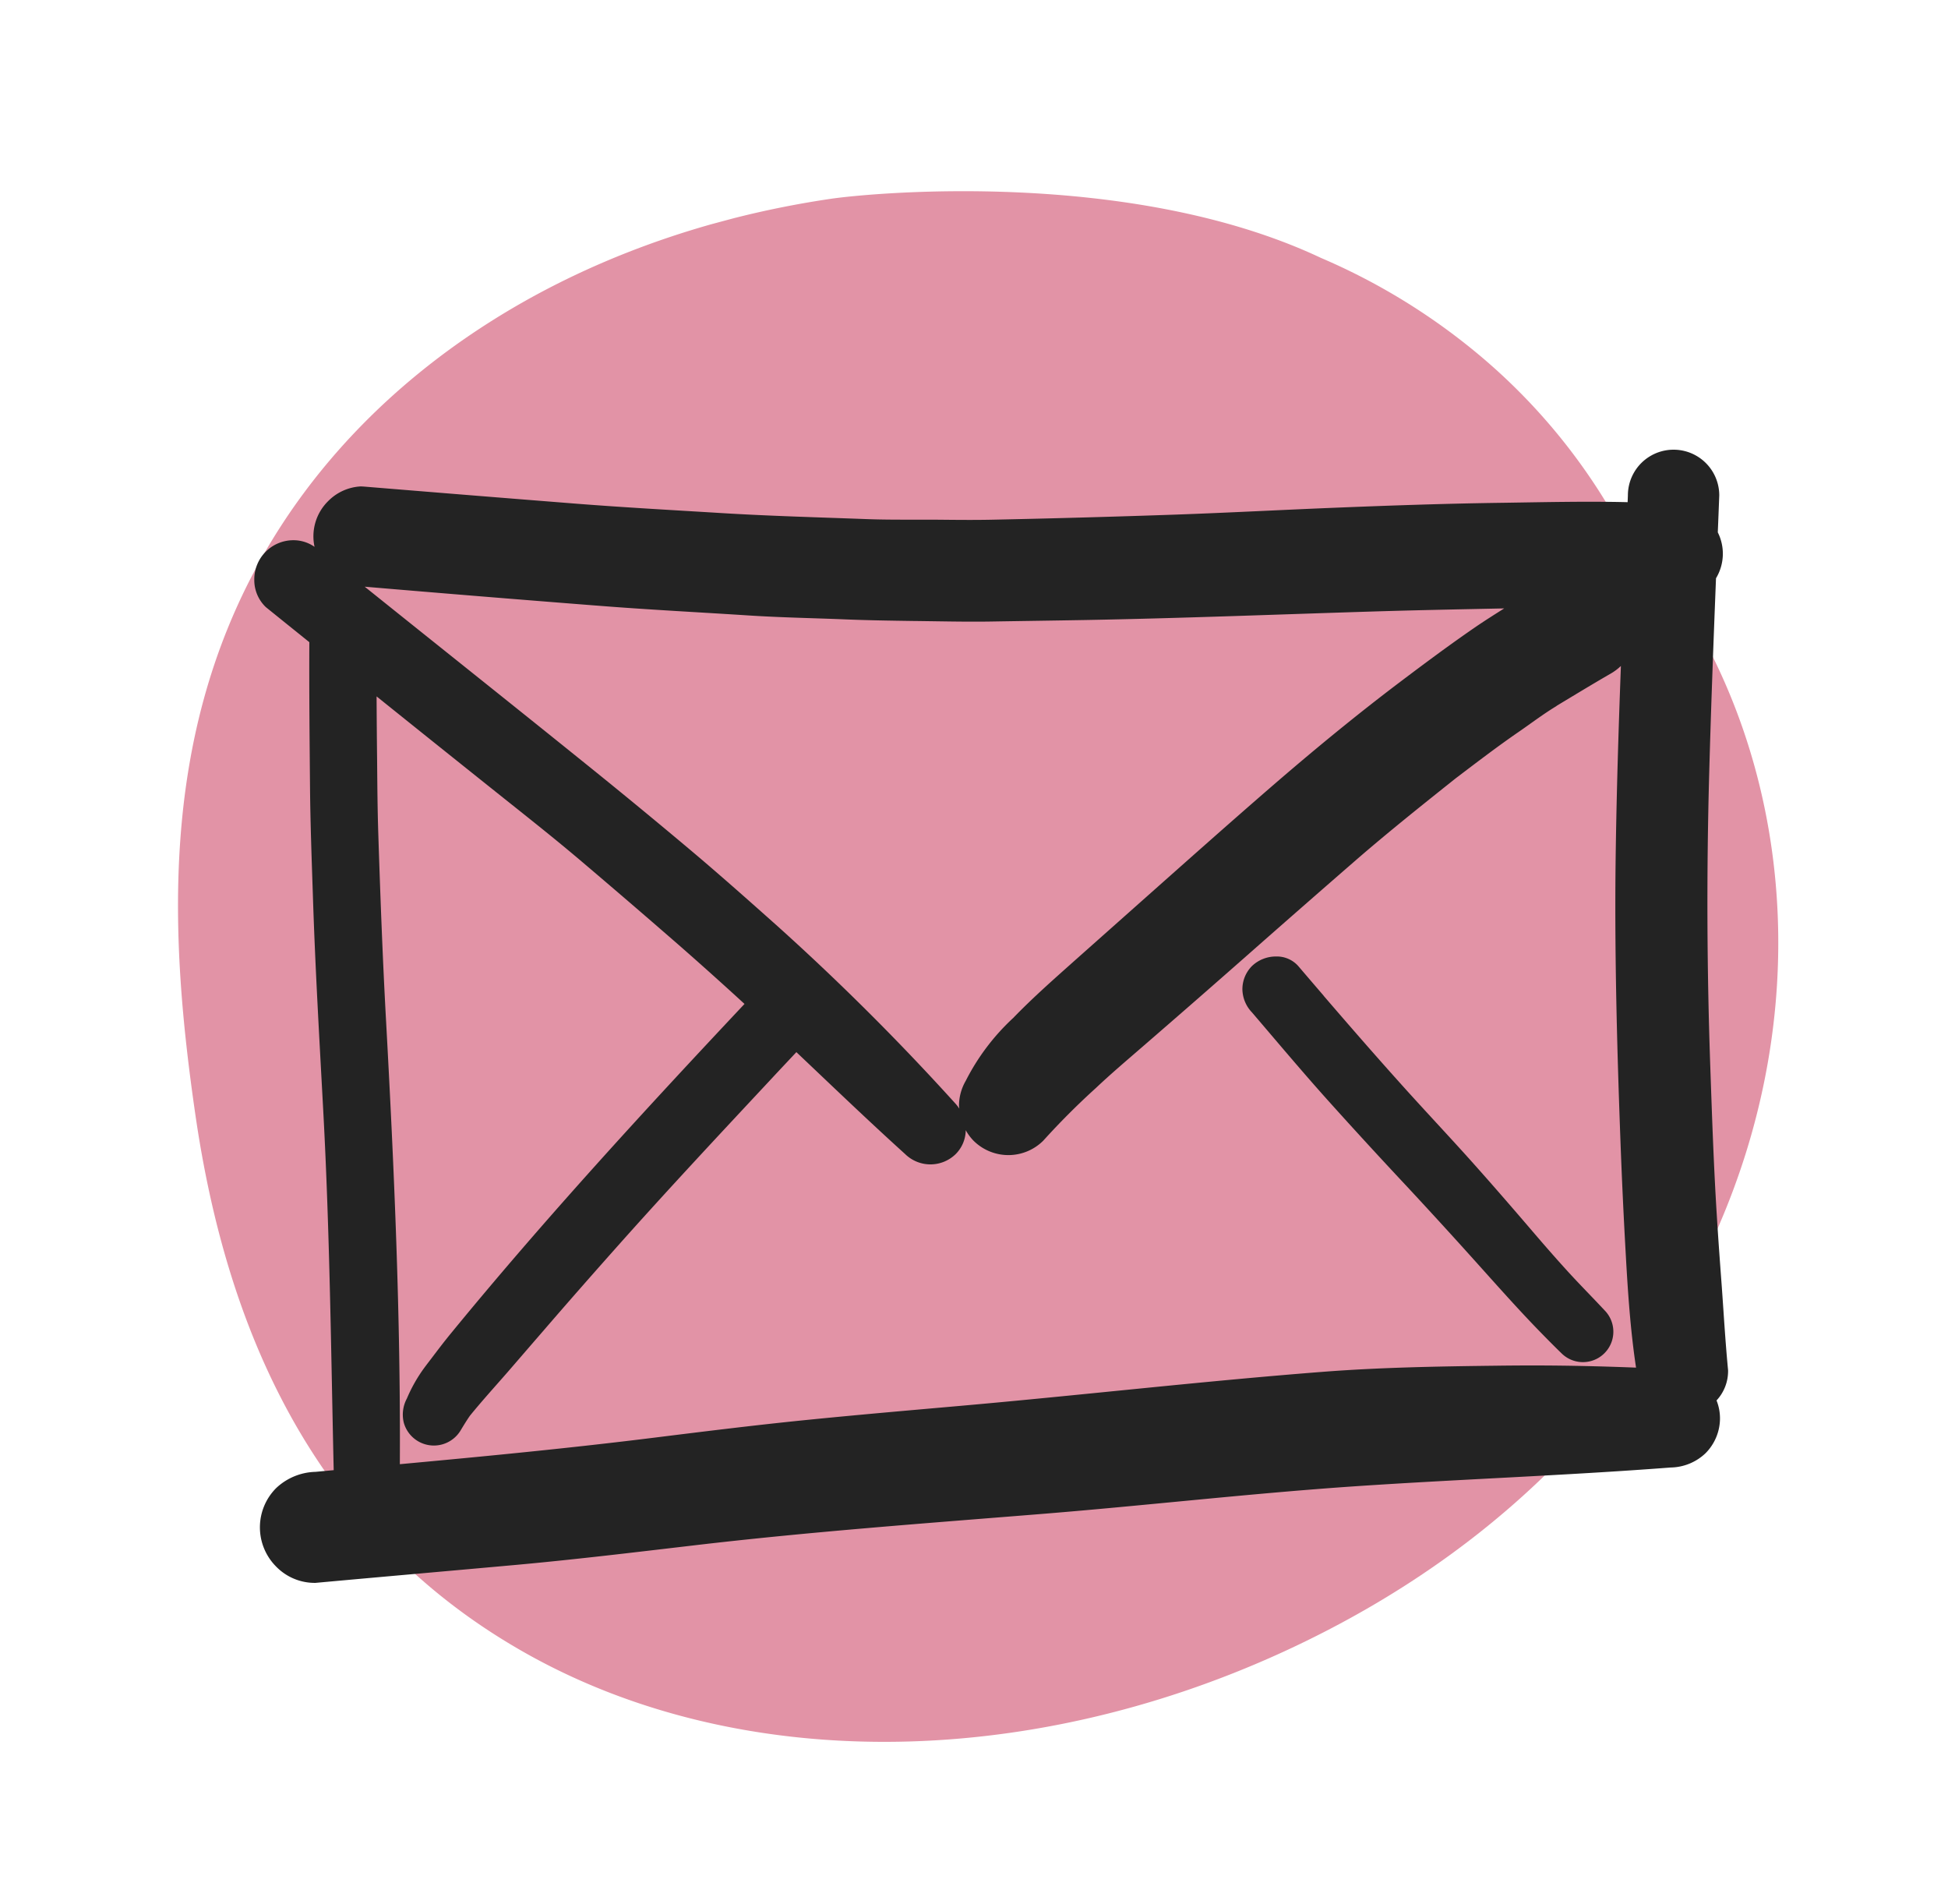
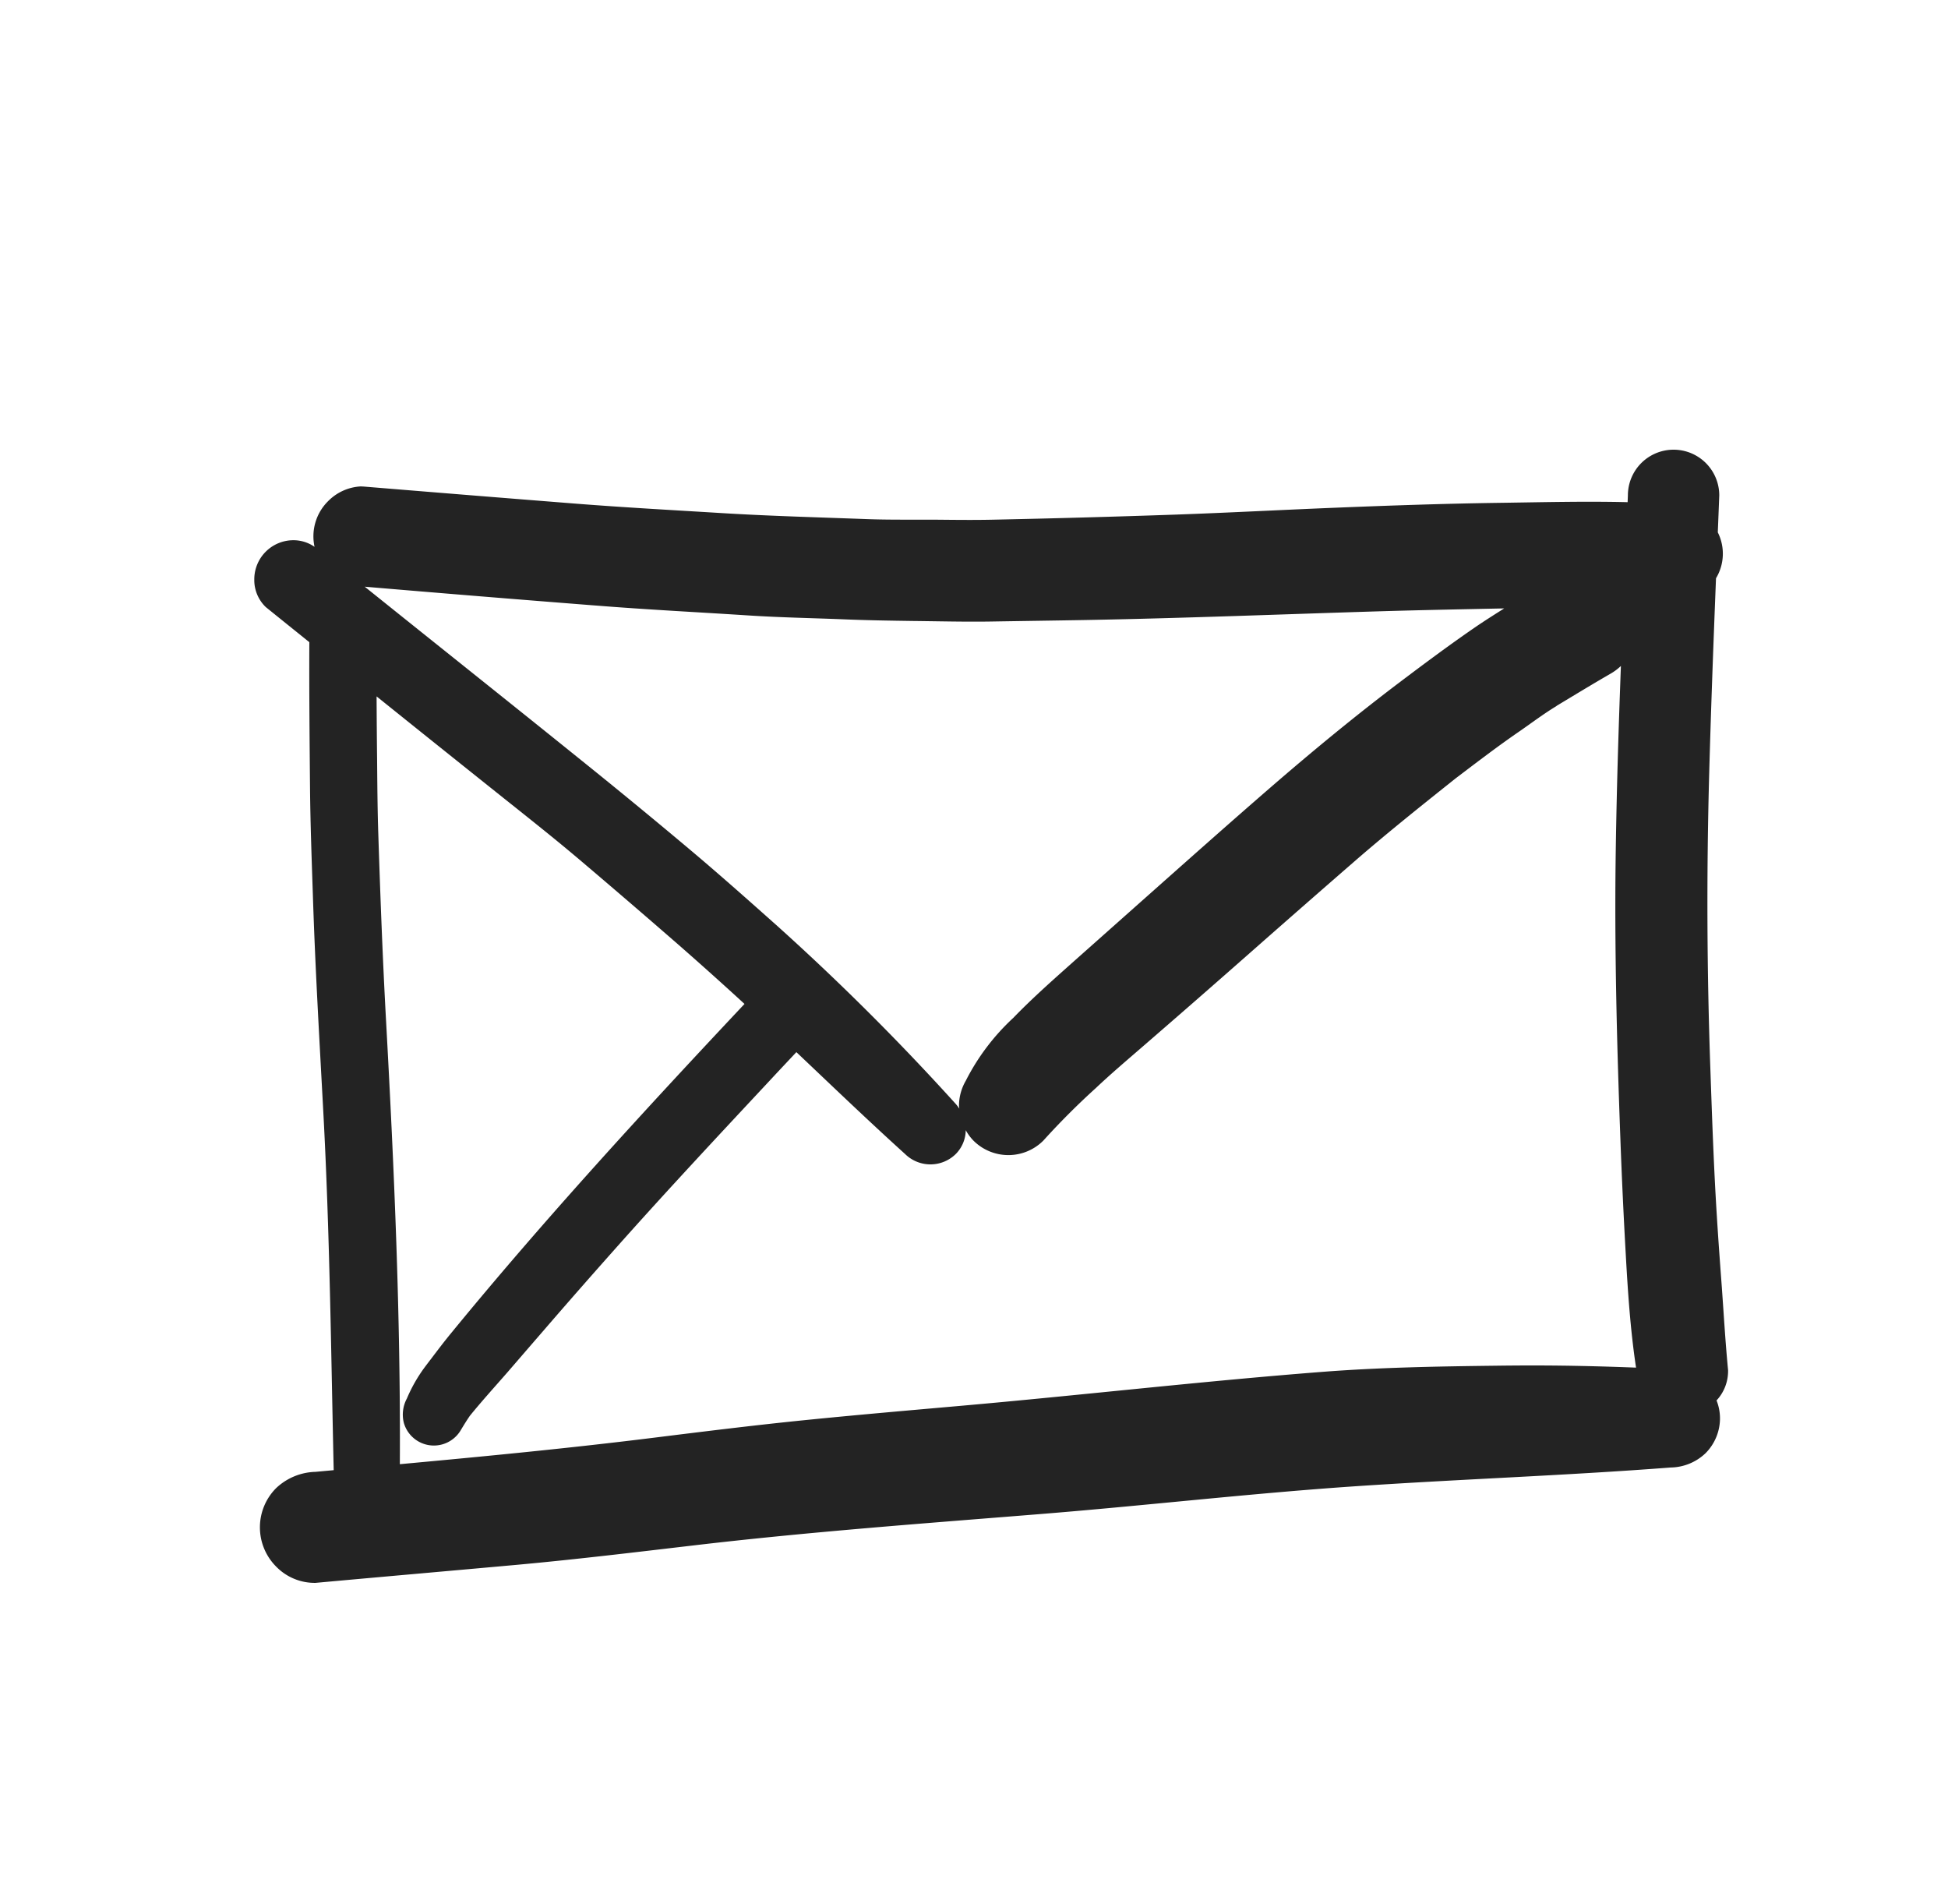
<svg xmlns="http://www.w3.org/2000/svg" width="108.948" height="106.459" viewBox="0 0 108.948 106.459">
  <defs>
    <style>
      .cls-1 {
        fill: #e293a6;
      }

      .cls-2 {
        fill: #232323;
      }

      .cls-3 {
        clip-path: url(#clip-path);
      }

      .cls-4 {
        mix-blend-mode: multiply;
        isolation: isolate;
      }

      .cls-5 {
        clip-path: url(#clip-path-4);
      }
    </style>
    <clipPath id="clip-path">
      <rect id="Rettangolo_259" data-name="Rettangolo 259" class="cls-1" width="86.18" height="89.7" />
    </clipPath>
    <clipPath id="clip-path-4">
      <rect id="Rettangolo_302" data-name="Rettangolo 302" class="cls-2" width="82.434" height="63.373" />
    </clipPath>
  </defs>
  <g id="mail_contact_icon" data-name="mail contact icon" transform="translate(-886.112 -1317.088)">
    <g id="Raggruppa_1725" data-name="Raggruppa 1725" transform="matrix(-0.259, -0.966, 0.966, -0.259, 908.417, 1423.547)">
      <g id="Raggruppa_1571" data-name="Raggruppa 1571" class="cls-3">
        <g id="Raggruppa_1570" data-name="Raggruppa 1570" transform="translate(0 0)">
          <g id="Raggruppa_1569" data-name="Raggruppa 1569" class="cls-3">
            <g id="Raggruppa_1568" data-name="Raggruppa 1568" class="cls-4" transform="translate(0 0)">
              <g id="Raggruppa_1567" data-name="Raggruppa 1567" transform="translate(0 0)">
                <g id="Raggruppa_1566" data-name="Raggruppa 1566" class="cls-3">
-                   <path id="Tracciato_3344" data-name="Tracciato 3344" class="cls-1" d="M.8,51.4C5.923,81.636,32.248,94.891,52.677,87.851a36.738,36.738,0,0,0,5.112-2.231,33.515,33.515,0,0,0,10.7-5.191,35.552,35.552,0,0,0,7.046-6.791c7.638-9.024,10.041-23.476,10.289-25.622,1.675-14.458-2.57-27.64-11.32-36.1C66.2,3.893,55.47,1.608,45.556.437,33.809-.951,21.34.6,11.651,10.537,2.19,20.24-1.858,35.7.8,51.4" transform="translate(0 0)" />
-                 </g>
+                   </g>
              </g>
            </g>
          </g>
        </g>
      </g>
    </g>
    <g id="Raggruppa_1780" data-name="Raggruppa 1780" transform="translate(900.334 1342.234)">
      <g id="Raggruppa_1779" data-name="Raggruppa 1779" class="cls-5" transform="translate(0 0)">
        <path id="Tracciato_3676" data-name="Tracciato 3676" class="cls-2" d="M3.079,10.762c-.014,2.715.014,5.425.038,8.14.019,2,.092,3.991.159,5.986.128,4.037.366,8.071.582,12.1.361,6.685.433,13.385.583,20.073q-.508.046-1.018.094a3.325,3.325,0,0,0-2.2.908,3.106,3.106,0,0,0,0,4.39,3.01,3.01,0,0,0,2.2.91c3.767-.344,7.537-.672,11.3-1.013,3.278-.3,6.547-.695,9.816-1.078,6.381-.753,12.786-1.223,19.189-1.738C49.624,59.066,55.5,58.38,61.4,57.973c5.936-.405,11.884-.606,17.817-1.061a2.89,2.89,0,0,0,1.95-.8,2.771,2.771,0,0,0,.807-1.95,2.709,2.709,0,0,0-.193-1,2.407,2.407,0,0,0,.645-1.694c-.149-1.541-.238-3.088-.349-4.631-.1-1.343-.2-2.689-.282-4.036-.174-2.766-.267-5.539-.364-8.309q-.282-8.073-.067-16.151c.1-3.717.24-7.435.387-11.152a2.656,2.656,0,0,0,.1-2.566c.029-.689.055-1.379.082-2.068a2.555,2.555,0,1,0-5.11,0l-.015.38c-2.321-.056-4.65,0-6.968.034-3.124.041-6.246.149-9.368.275-2.977.12-5.95.279-8.926.385q-5.091.177-10.18.284c-1.124.026-2.248.01-3.37,0-.4,0-.8,0-1.2,0-.864,0-1.726,0-2.585-.033-2.689-.1-5.384-.171-8.069-.335-2.71-.166-5.421-.313-8.126-.525q-5.956-.47-11.912-.96c-.048,0-.1-.007-.147-.007a2.771,2.771,0,0,0-1.829.825,2.764,2.764,0,0,0-.758,2.554A2.058,2.058,0,0,0,2.19,5.062,2.187,2.187,0,0,0,0,7.25,2.093,2.093,0,0,0,.642,8.8c.811.657,1.625,1.309,2.438,1.964m69.749,3.563c1.018-.612,2.031-1.23,3.059-1.822a3.014,3.014,0,0,0,.544-.412c-.128,3.4-.234,6.8-.286,10.2-.084,5.443.058,10.885.26,16.324q.118,3.208.3,6.41c.118,2.109.258,4.21.573,6.3-1.911-.074-3.82-.121-5.731-.121q-1.047,0-2.092.014c-3.238.039-6.485.094-9.717.344-6.754.525-13.487,1.305-20.236,1.9-2.865.253-5.729.5-8.589.787s-5.692.638-8.531.991c-4.739.59-9.489,1.047-14.242,1.485.046-8.273-.318-16.549-.772-24.809C7.178,28.454,7.05,25,6.937,21.531c-.046-1.391-.056-2.778-.068-4.171q-.021-1.783-.029-3.565,3.274,2.63,6.557,5.25c1.617,1.292,3.247,2.571,4.824,3.907Q21,25.308,23.746,27.7q1.855,1.624,3.671,3.291C21.786,36.98,16.221,43.035,11.007,49.4c-.376.457-.732.925-1.091,1.4-.135.176-.27.351-.4.527a8.494,8.494,0,0,0-.982,1.728,1.894,1.894,0,0,0-.174,1.345,1.746,1.746,0,0,0,3.192.417c.164-.272.328-.541.508-.8.677-.833,1.4-1.627,2.108-2.439q1.026-1.188,2.053-2.374c1.343-1.558,2.7-3.1,4.066-4.636,2.8-3.149,5.681-6.227,8.555-9.306.489-.527.984-1.05,1.476-1.576,2.02,1.914,4.025,3.839,6.088,5.705a2.022,2.022,0,0,0,2.818,0,1.92,1.92,0,0,0,.566-1.341,2.714,2.714,0,0,0,.435.588,2.764,2.764,0,0,0,3.9,0,41.588,41.588,0,0,1,2.944-2.946c.826-.78,1.694-1.517,2.552-2.26q3.018-2.61,6.011-5.248t6-5.252c1.812-1.569,3.687-3.064,5.56-4.556,1.158-.878,2.311-1.762,3.509-2.587.707-.486,1.4-1.016,2.135-1.458M19.11,8.714c2.848.229,5.705.371,8.559.556,1.75.113,3.51.144,5.262.214,1.316.056,2.628.075,3.947.094,1.428.015,2.857.053,4.287.031,1.755-.029,3.507-.053,5.259-.084,5.529-.1,11.058-.323,16.589-.491,2.3-.068,4.593-.111,6.891-.159-.561.356-1.121.708-1.67,1.085-1.386.955-2.727,1.952-4.07,2.965-2.546,1.919-5.009,3.952-7.416,6.037-2.422,2.1-4.819,4.236-7.219,6.366q-1.819,1.617-3.639,3.233c-1.17,1.044-2.349,2.08-3.439,3.208a12.463,12.463,0,0,0-2.662,3.524,2.777,2.777,0,0,0-.376,1.391c0,.055.014.106.017.161a2.3,2.3,0,0,0-.21-.275,136.366,136.366,0,0,0-9.96-9.931c-1.651-1.471-3.305-2.942-5-4.364q-2.959-2.487-5.962-4.9C14.267,14.125,10.211,10.9,6.176,7.661q6.466.549,12.935,1.054" transform="translate(0 -0.001)" />
-         <path id="Tracciato_3677" data-name="Tracciato 3677" class="cls-2" d="M36.849,18.758c-.474-.551-.949-1.105-1.422-1.659a1.6,1.6,0,0,0-1.24-.534,1.937,1.937,0,0,0-1.348.534,1.841,1.841,0,0,0-.535,1.3,1.914,1.914,0,0,0,.535,1.292c1.435,1.677,2.852,3.368,4.326,5.007q2.112,2.348,4.272,4.653,1.937,2.079,3.837,4.193c1.221,1.358,2.434,2.732,3.712,4.042.383.392.766.78,1.16,1.162a1.7,1.7,0,1,0,2.407-2.405c-.691-.742-1.411-1.463-2.094-2.215-.611-.671-1.209-1.355-1.8-2.044-1.283-1.5-2.573-2.99-3.894-4.455-1.221-1.35-2.469-2.676-3.683-4.032-1.432-1.594-2.835-3.209-4.234-4.834" transform="translate(22.959 11.772)" />
      </g>
    </g>
  </g>
</svg>